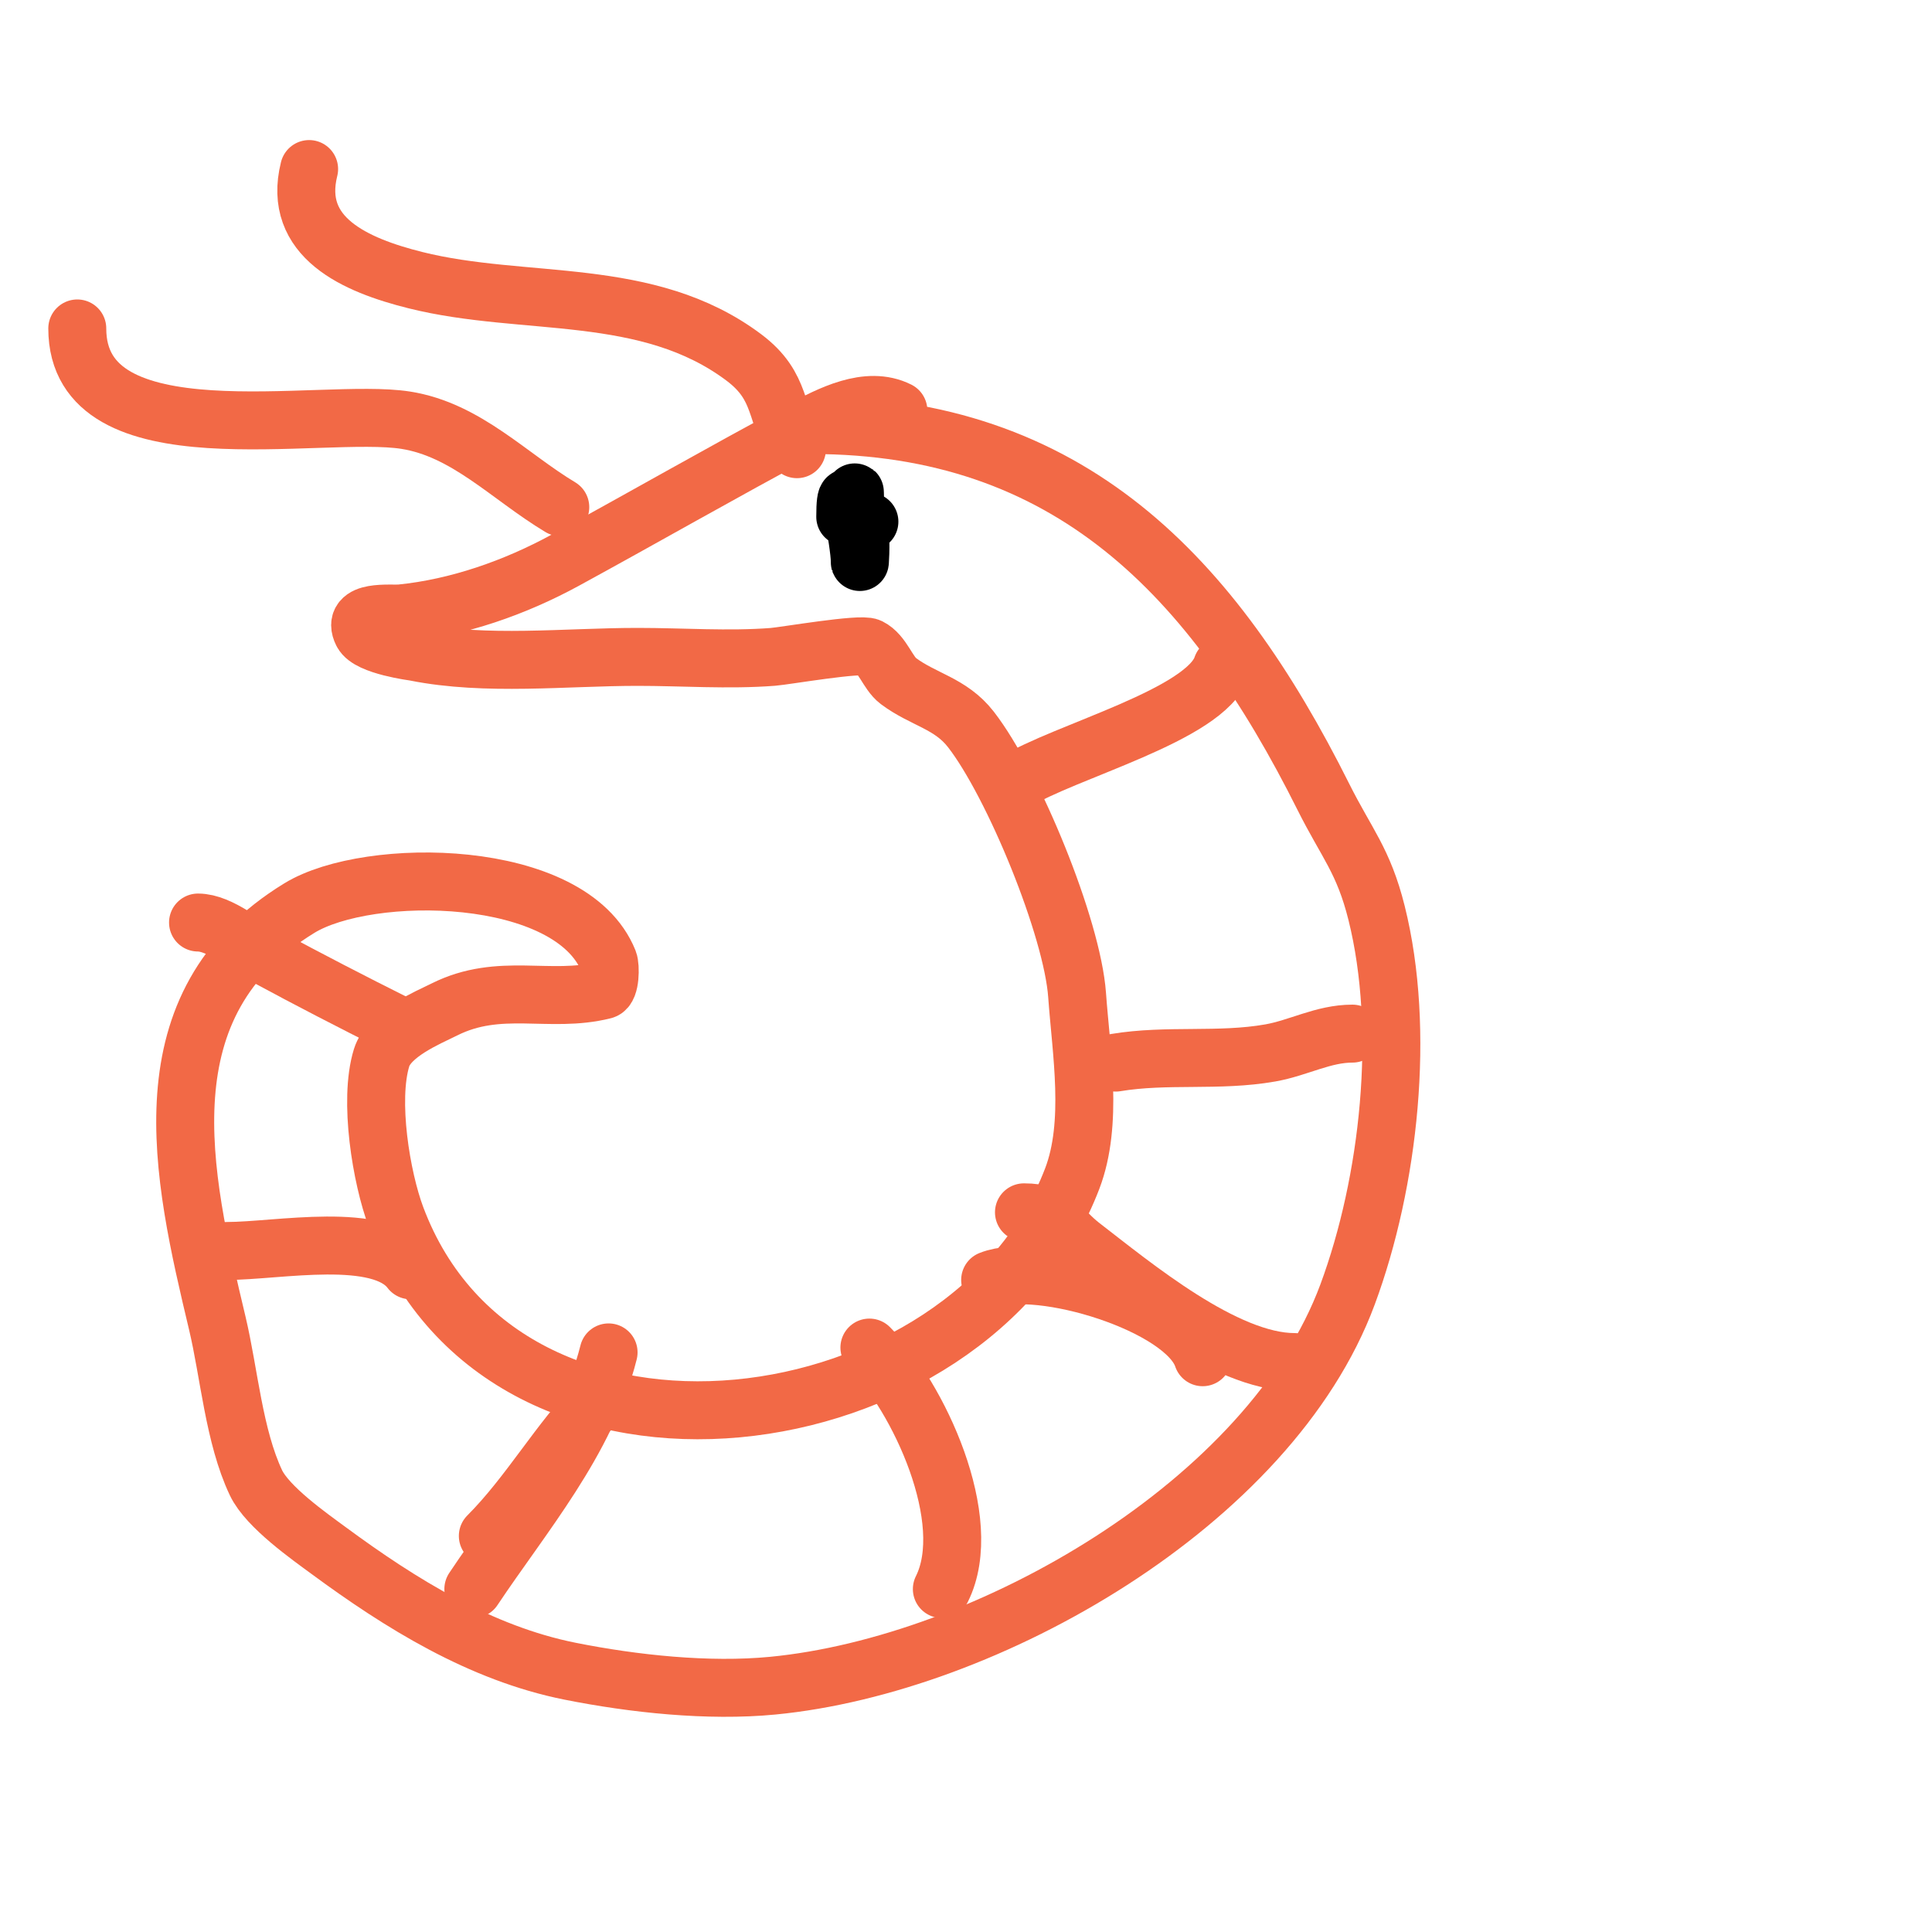
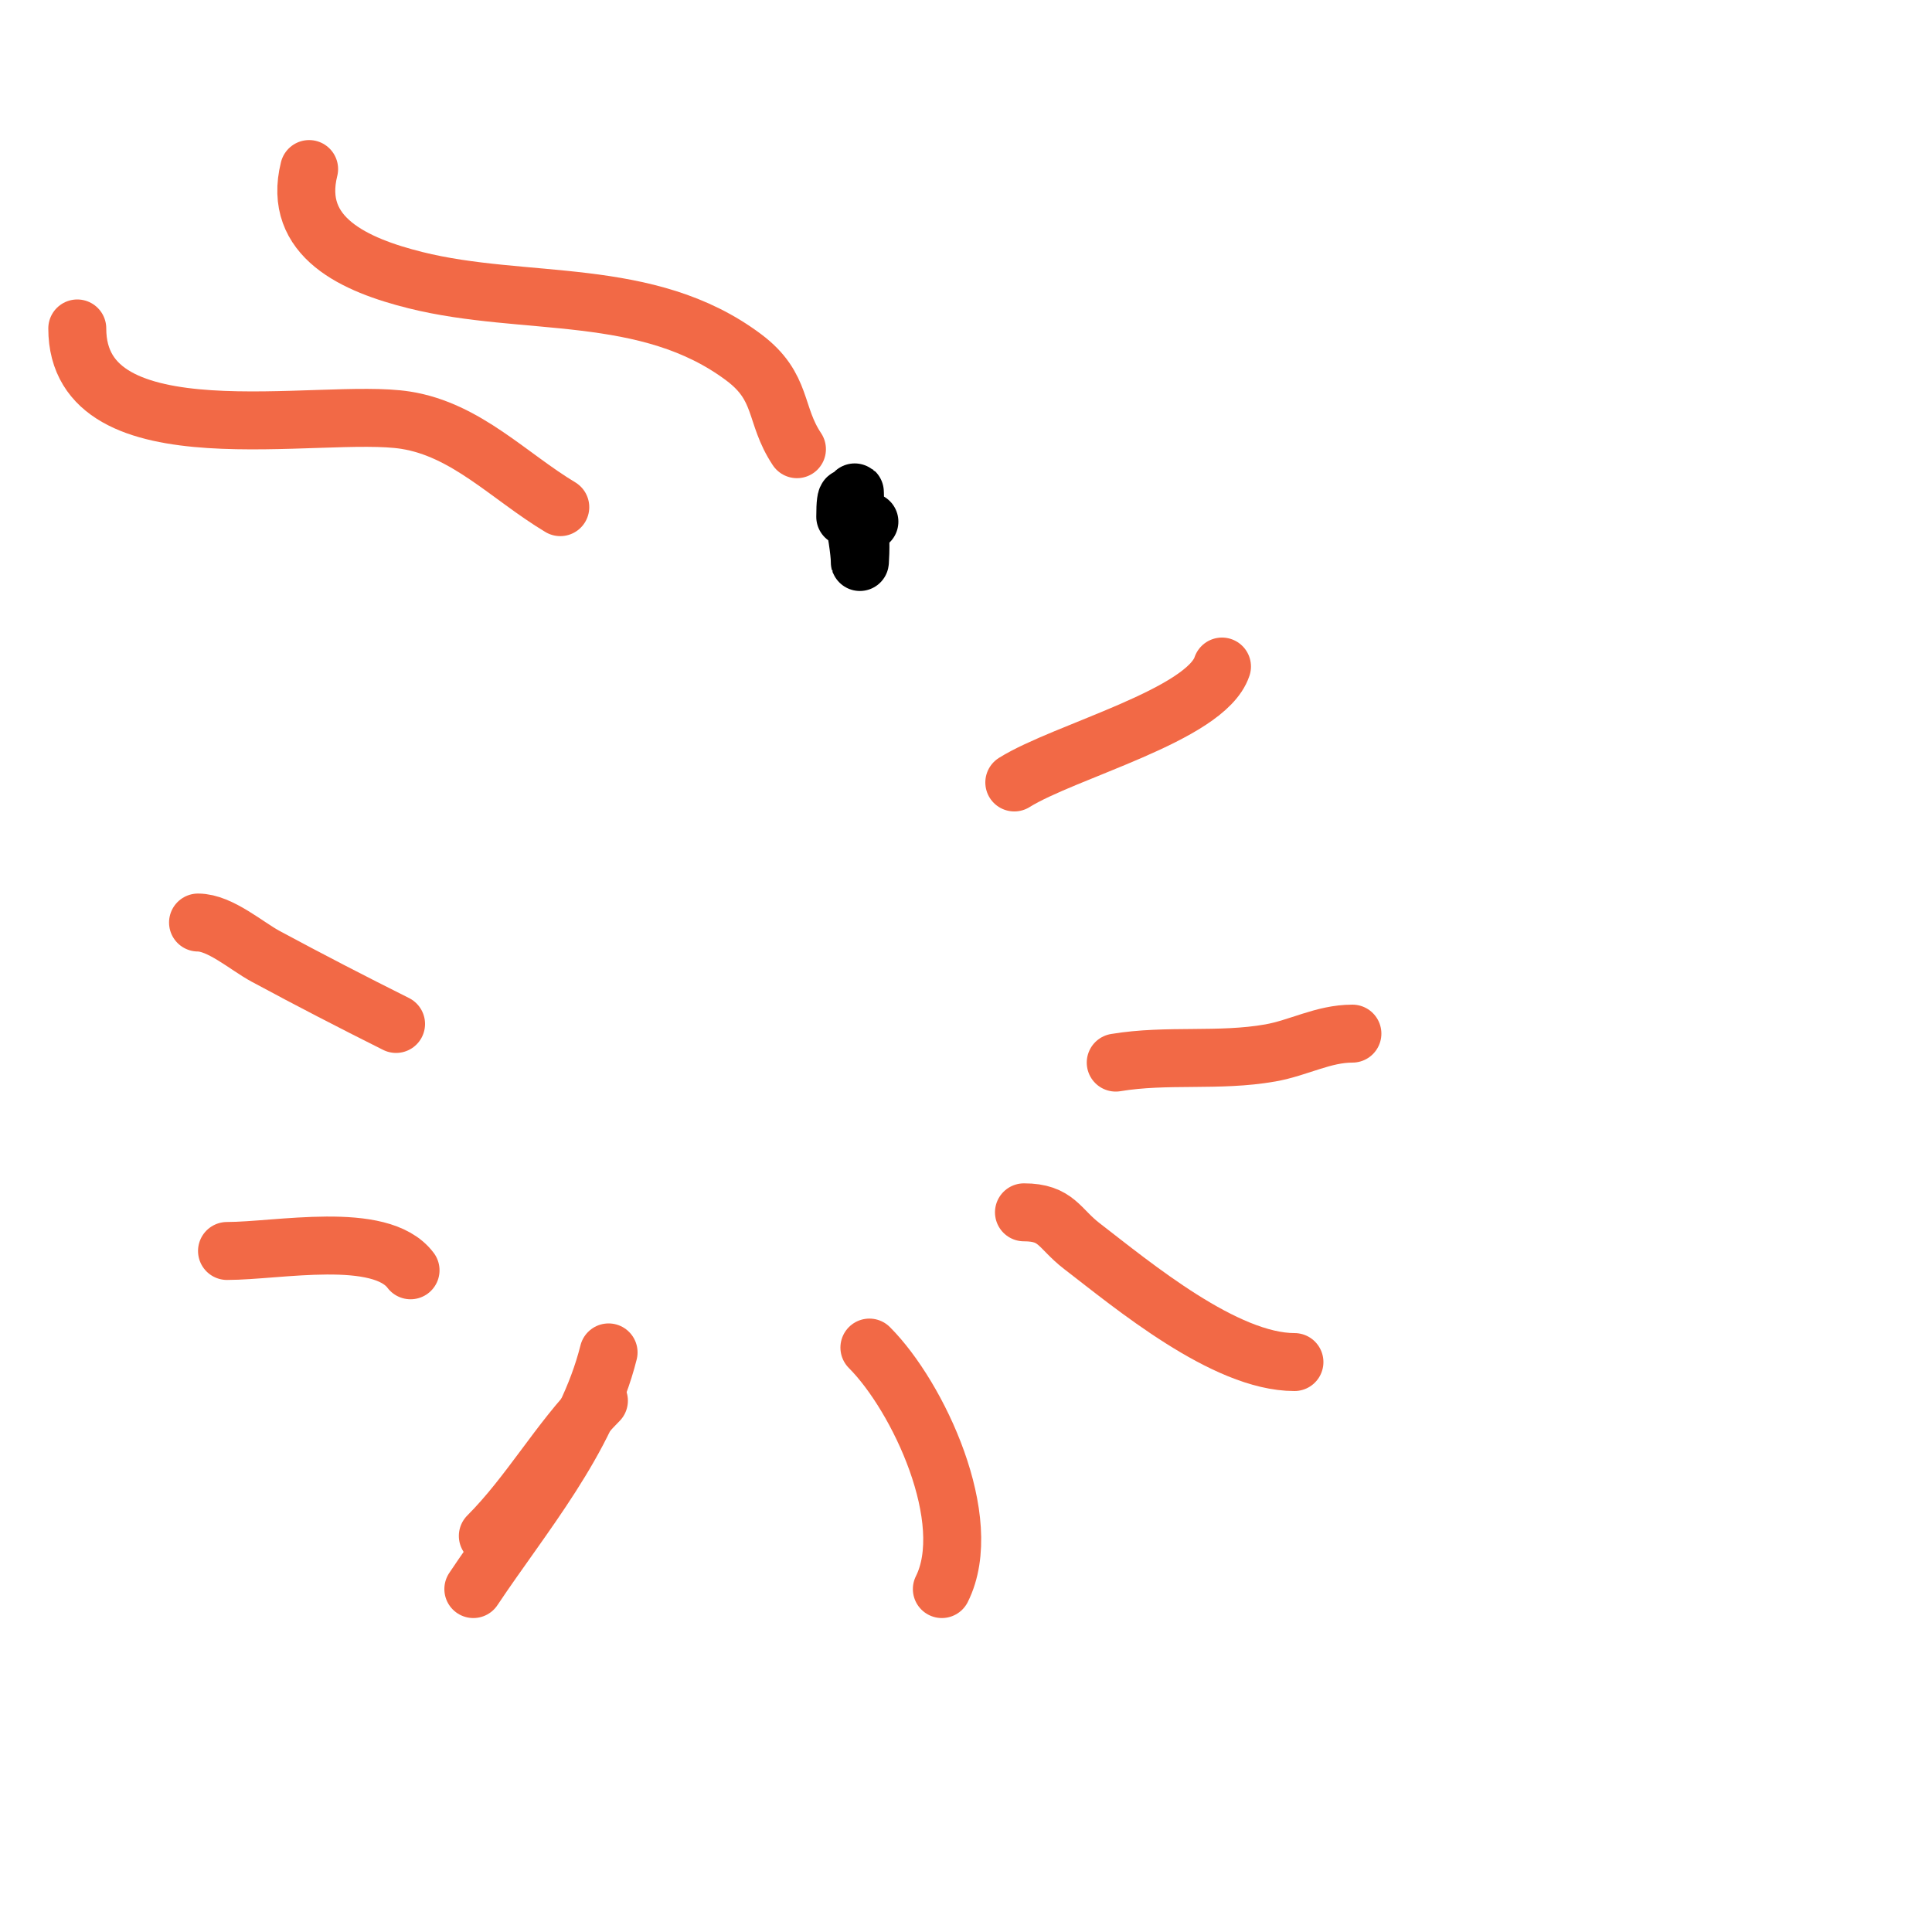
<svg xmlns="http://www.w3.org/2000/svg" viewBox="0 0 400 400" version="1.1">
  <g fill="none" stroke="#f26946" stroke-width="12" stroke-linecap="round" stroke-linejoin="round">
-     <path d="M186,85c-6.422,-3.211 -14.247,0.932 -20,4c-16.468,8.783 -32.661,18.088 -49,27c-10.356,5.649 -22.214,9.821 -34,11c-2.08,0.208 -10.435,-0.871 -8,4c1.377,2.754 10.694,3.939 11,4c14.617,2.923 31.165,1 46,1c9.245,0 18.785,0.709 28,0c2.54,-0.195 18.176,-2.912 20,-2c2.8,1.4 3.746,5.31 6,7c5.169,3.877 10.788,4.585 15,10c8.82,11.34 21.008,41.106 22,55c0.845,11.835 3.382,26.497 -1,38c-21.054,55.267 -117.119,69.017 -140,8c-3.064,-8.17 -5.714,-24.179 -3,-33c1.539,-5.002 9.538,-8.269 13,-10c11.498,-5.749 21.755,-1.189 33,-4c1.4,-0.35 1.426,-4.935 1,-6c-7.78,-19.45 -49.718,-19.728 -64,-11c-32.513,19.869 -24.387,54.977 -17,86c2.441,10.253 3.433,23.358 8,33c2.375,5.014 11.116,11.138 15,14c14.953,11.018 31.504,21.301 50,25c13.134,2.627 28.65,4.292 42,3c44.264,-4.284 102.964,-37.702 119,-81c8.632,-23.307 12.073,-54.709 6,-79c-2.712,-10.846 -6.184,-14.369 -11,-24c-22.912,-45.823 -52.642,-77 -106,-77" />
    <path d="M165,93c-4.79,-7.185 -2.793,-12.845 -11,-19c-19.978,-14.983 -45.321,-10.33 -68,-16c-12.416,-3.104 -25.541,-8.835 -22,-23" />
    <path d="M116,105c-10.606,-6.364 -19.454,-16.019 -32,-18c-17.582,-2.776 -68,8.52 -68,-19" />
    <path d="M231,220c10.634,-1.772 21.34,-0.119 32,-2c5.865,-1.035 10.967,-4 17,-4" />
-     <path d="M205,265c9.967,-3.987 40.327,4.982 44,16" />
    <path d="M180,279c10.099,10.099 22.119,35.762 15,50" />
    <path d="M124,290c-8.103,8.103 -14.376,19.376 -23,28" />
    <path d="M85,263c-6.247,-8.329 -27.429,-4 -38,-4" />
    <path d="M82,212c-9.186,-4.593 -17.876,-9.087 -27,-14c-3.931,-2.117 -9.444,-7 -14,-7" />
    <path d="M126,280c-4.581,18.324 -17.844,33.765 -28,49" />
    <path d="M212,251c6.794,0 7.227,3.328 12,7c10.556,8.12 29.591,24 44,24" />
    <path d="M210,162c10.417,-6.511 39.643,-13.929 43,-24" />
  </g>
  <g fill="none" stroke="#000000" stroke-width="12" stroke-linecap="round" stroke-linejoin="round">
    <path d="M180,108c-2.358,-1.179 -1.96,-1.921 -3,-4c-0.298,-0.596 0,-2.667 0,-2c0,2.989 0.521,5.125 1,8c0.329,1.973 0,8 0,6c0,-3.041 -3,-20.628 -3,-9" />
  </g>
</svg>